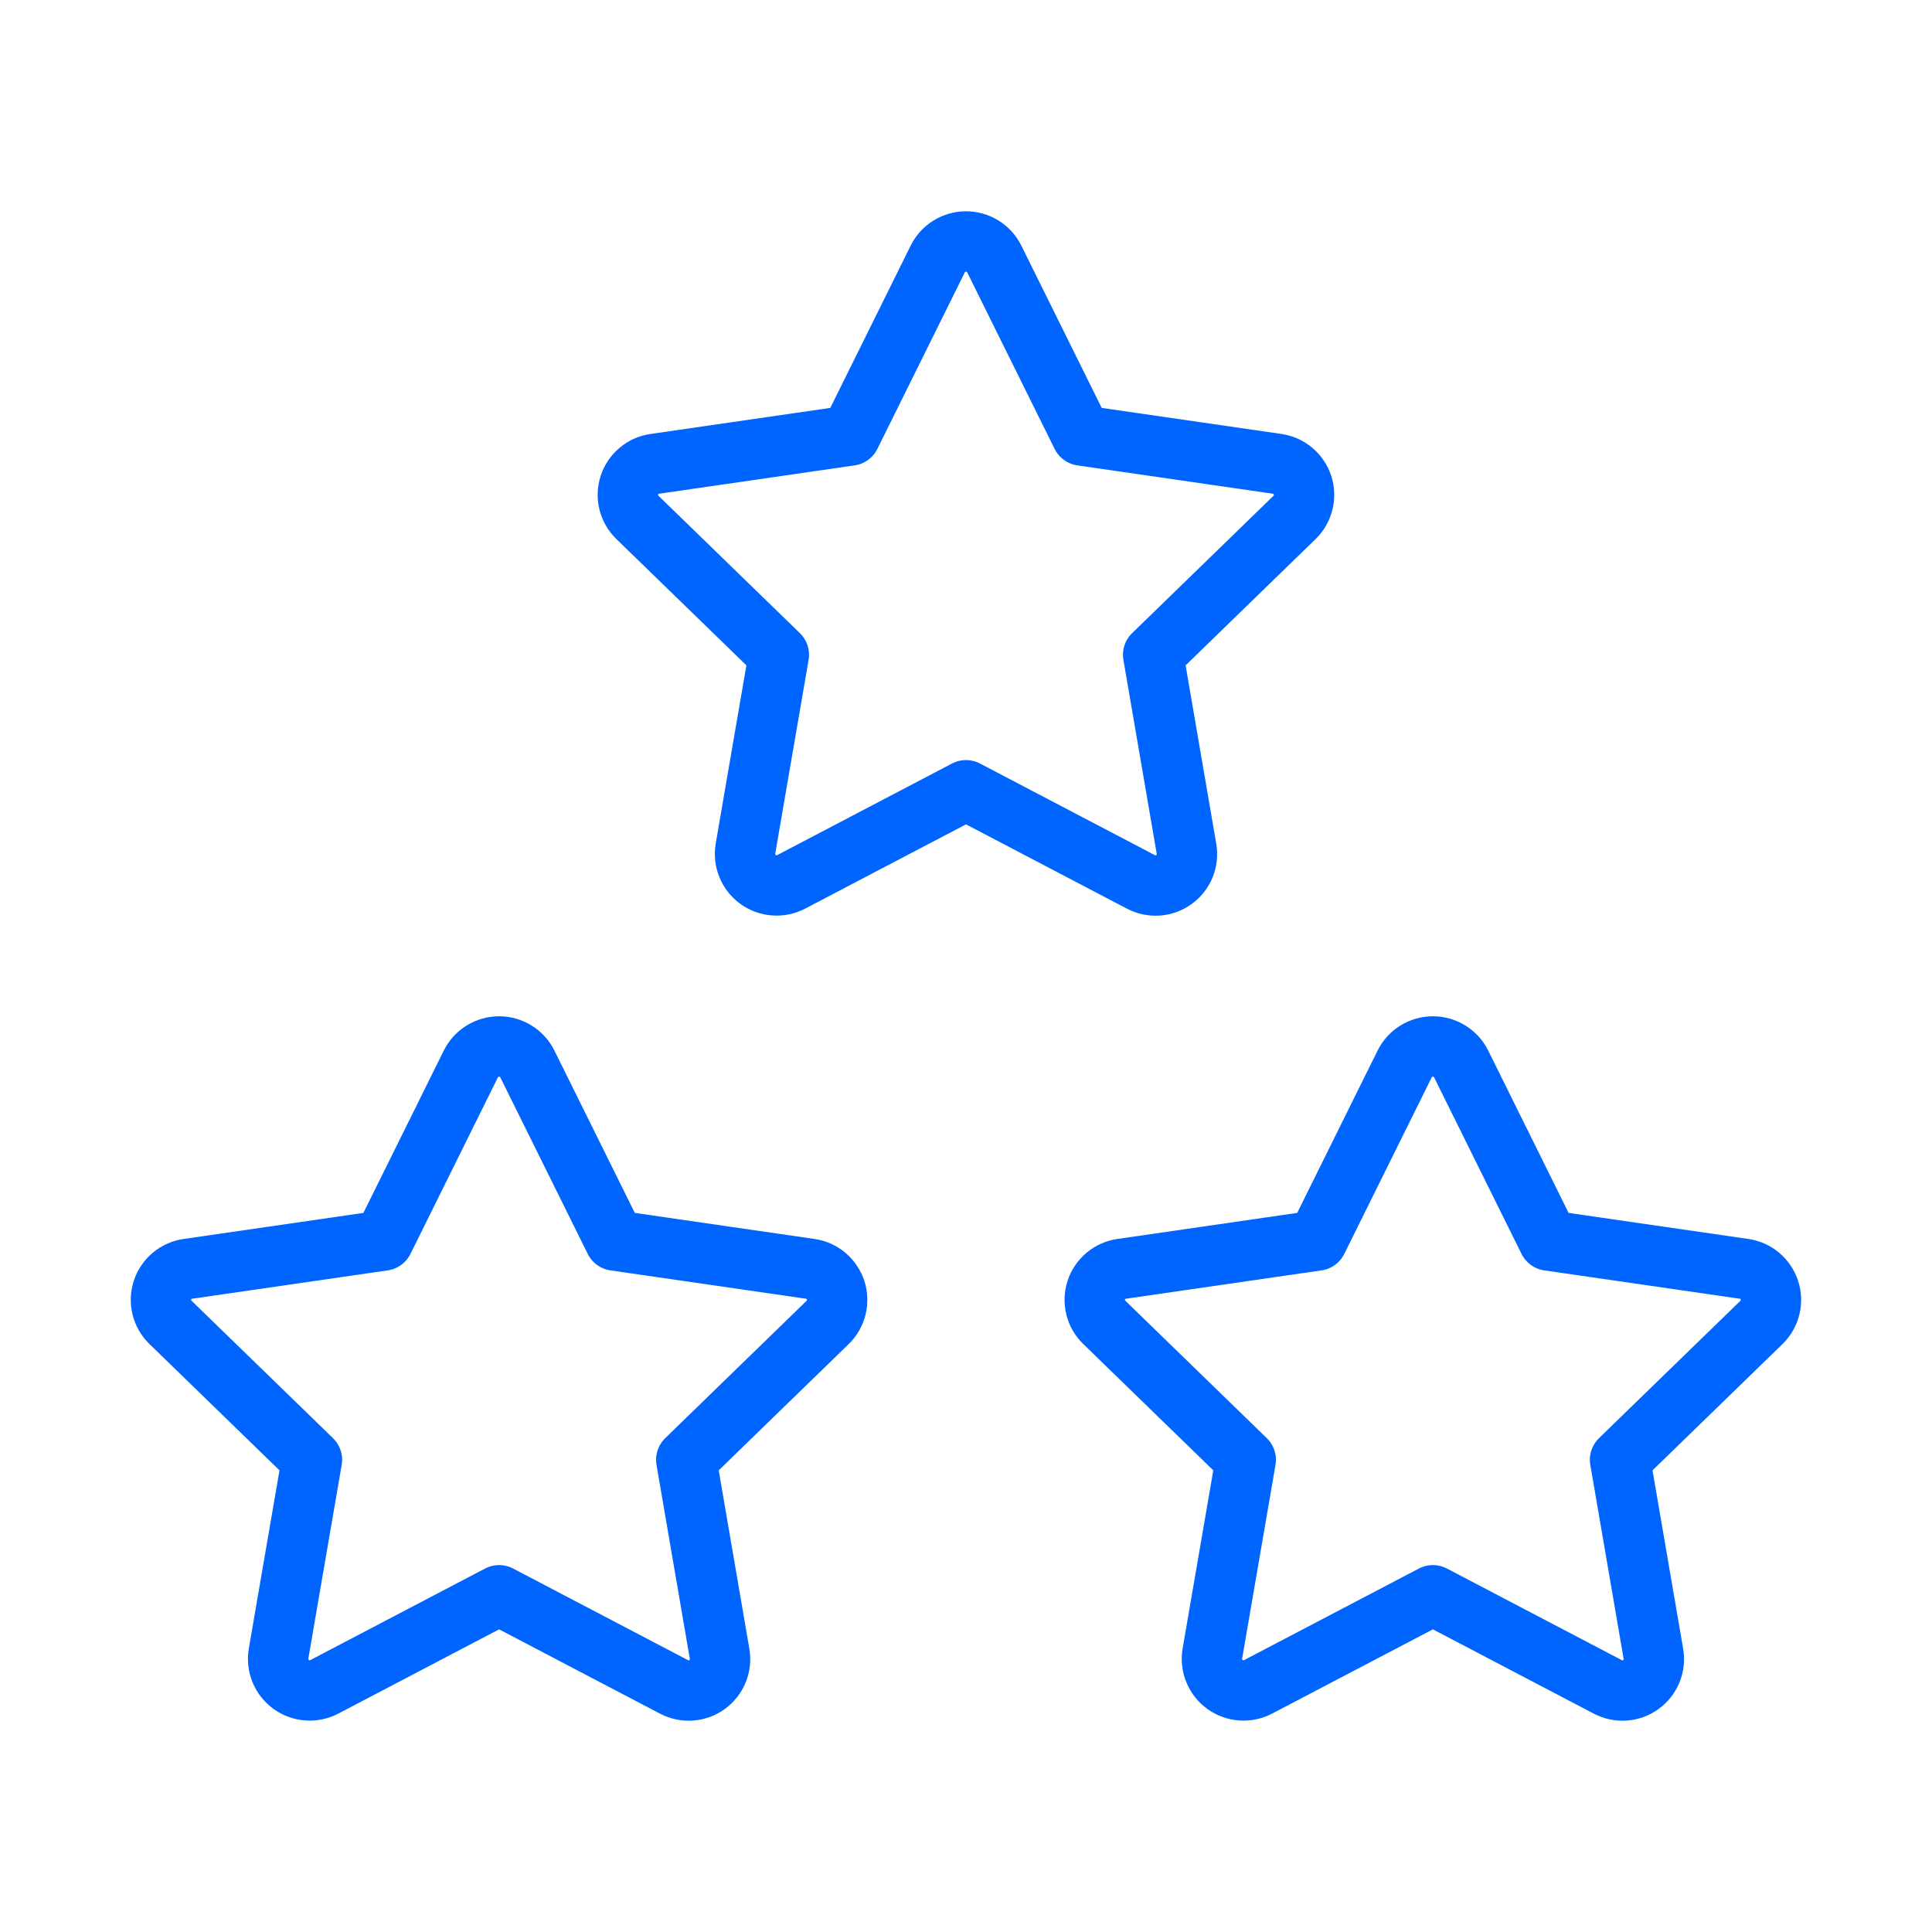
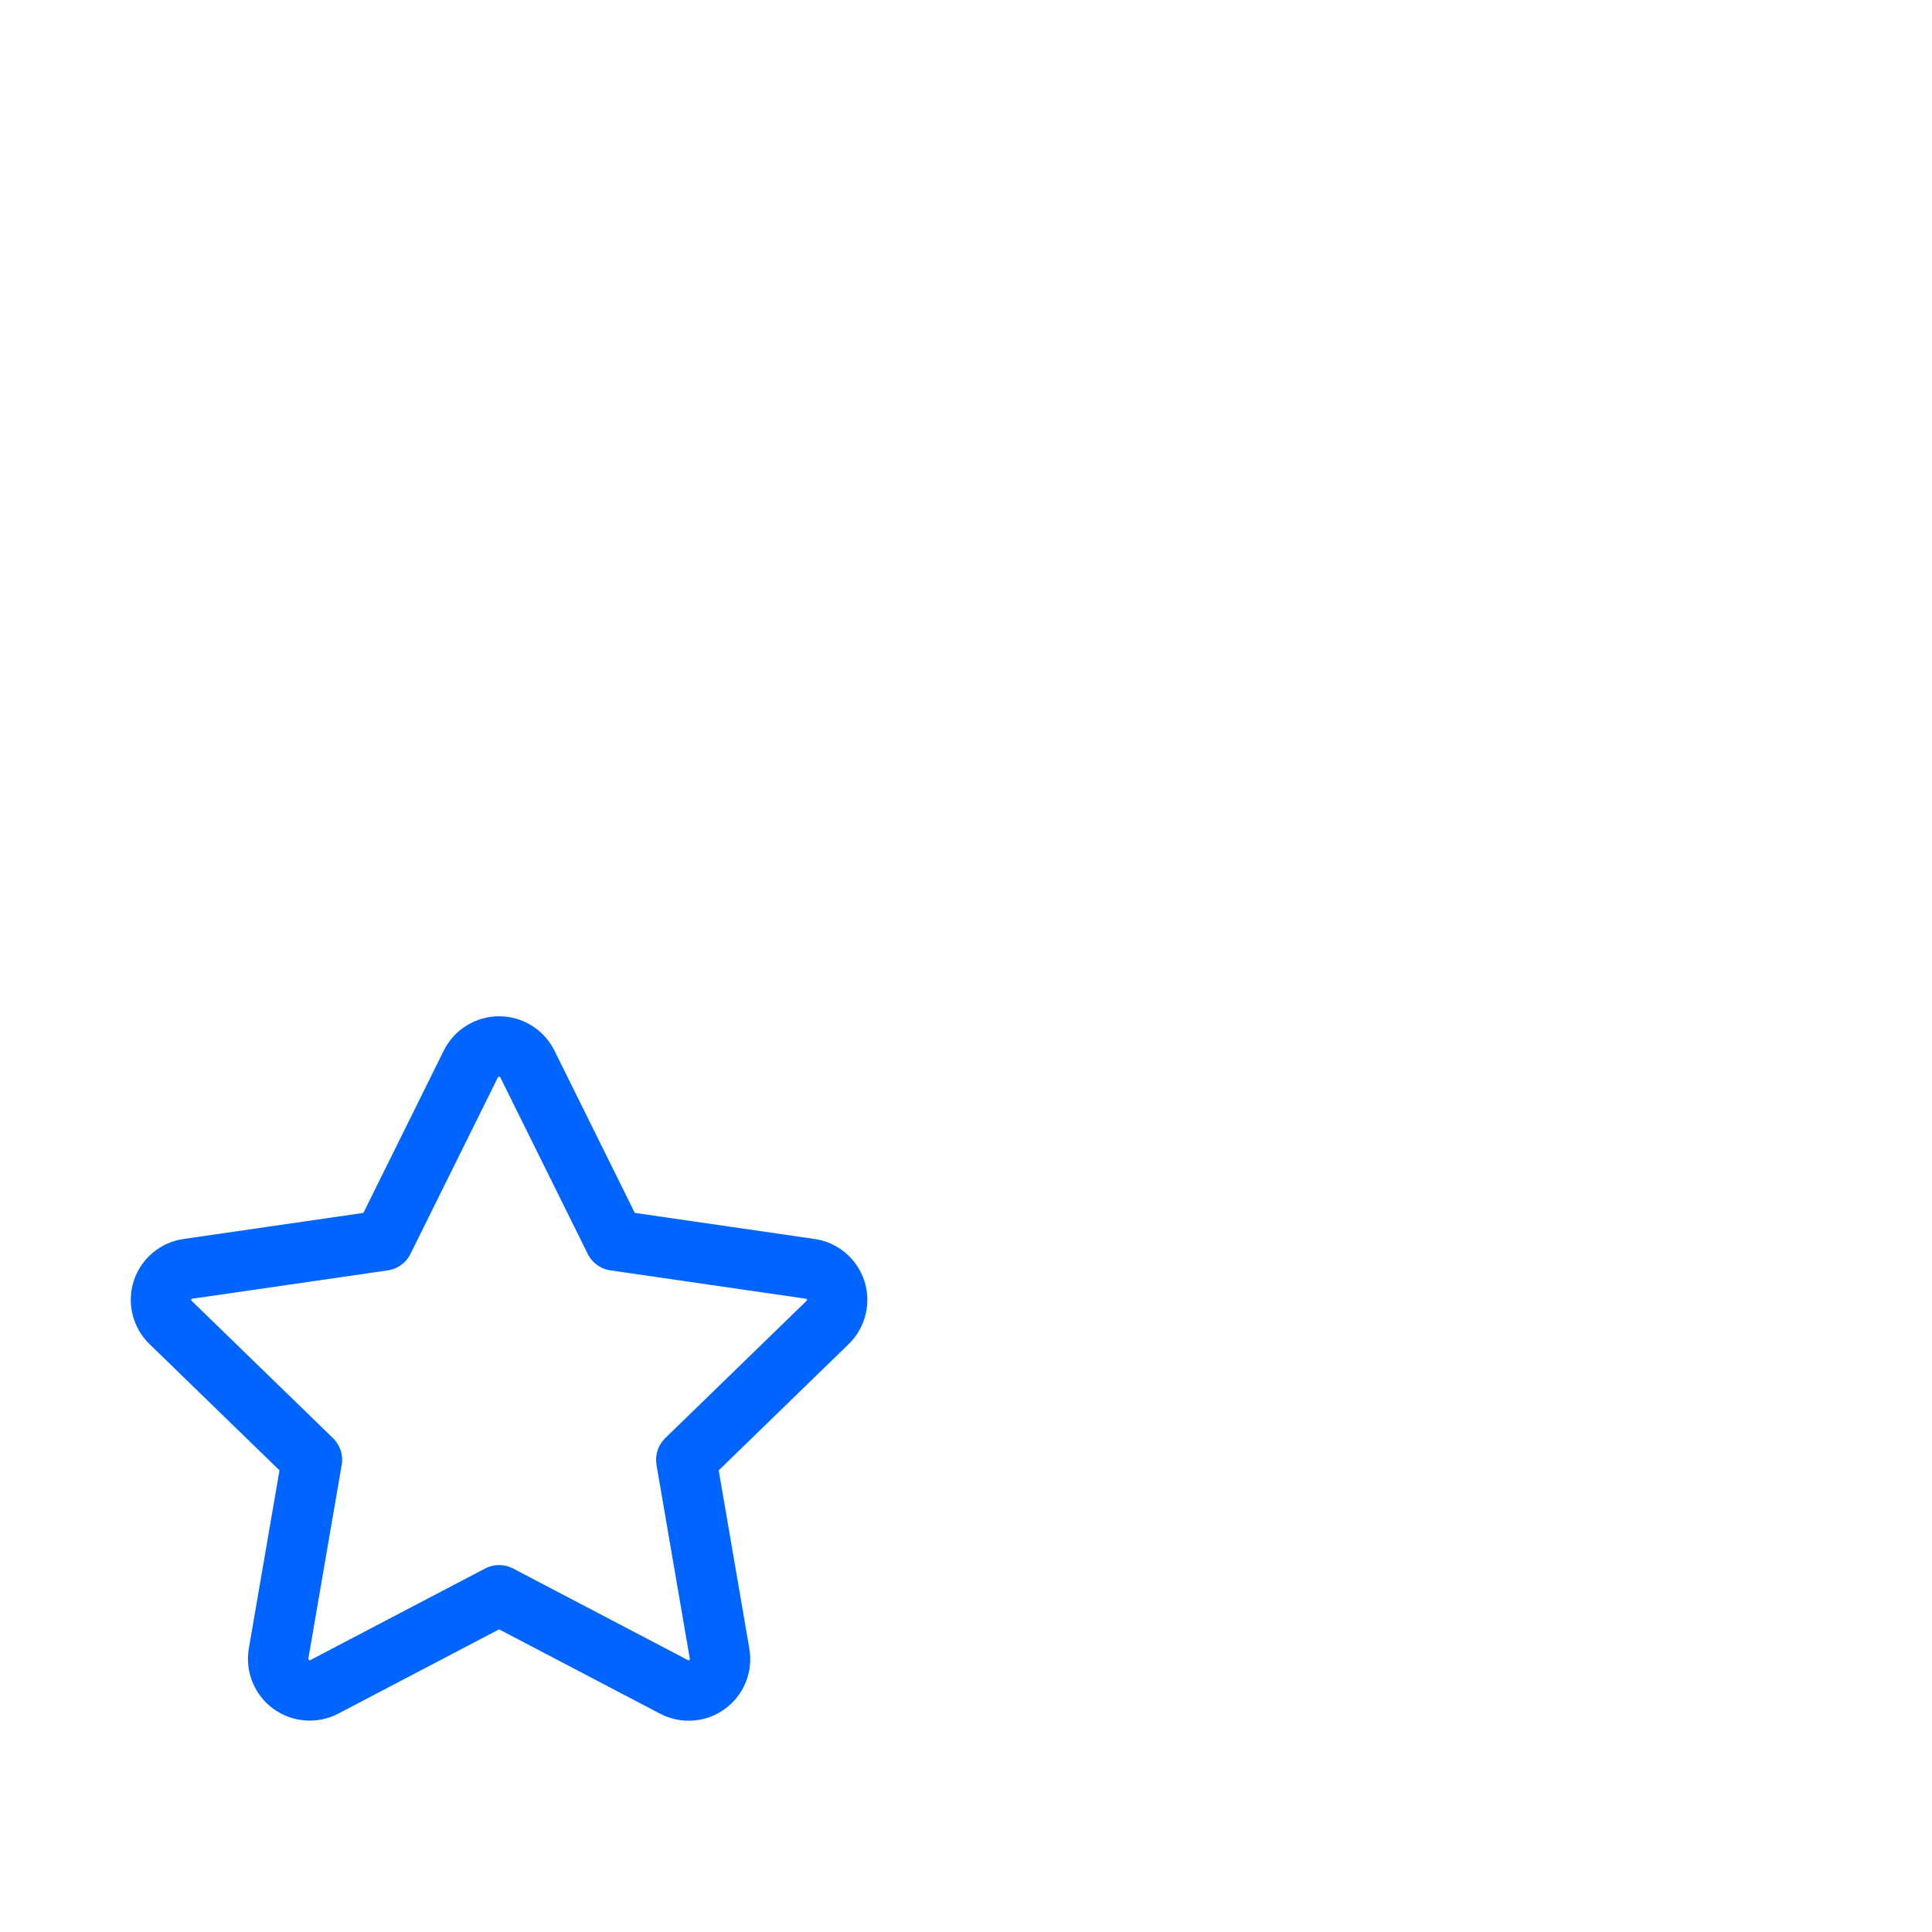
<svg xmlns="http://www.w3.org/2000/svg" width="48" height="48" viewBox="0 0 48 48" fill="none">
  <g clip-path="url(#clip0_11478_16)">
-     <path d="M35.6 39.634L31.256 41.91C31.127 41.977 30.982 42.007 30.837 41.996C30.692 41.986 30.553 41.935 30.435 41.85C30.317 41.765 30.226 41.649 30.17 41.515C30.114 41.38 30.097 41.233 30.12 41.09L30.95 36.268L27.436 32.854C27.331 32.753 27.257 32.624 27.222 32.482C27.186 32.34 27.192 32.192 27.237 32.053C27.282 31.915 27.366 31.791 27.478 31.698C27.59 31.604 27.726 31.544 27.87 31.524L32.726 30.82L34.898 26.434C34.963 26.303 35.063 26.193 35.187 26.117C35.311 26.04 35.454 25.999 35.6 25.999C35.746 25.999 35.889 26.04 36.013 26.117C36.137 26.193 36.237 26.303 36.302 26.434L38.474 30.82L43.33 31.524C43.474 31.545 43.609 31.605 43.721 31.699C43.832 31.793 43.915 31.916 43.96 32.054C44.006 32.192 44.011 32.341 43.976 32.482C43.942 32.623 43.868 32.752 43.764 32.854L40.25 36.268L41.078 41.088C41.103 41.232 41.087 41.38 41.032 41.515C40.977 41.65 40.885 41.767 40.767 41.852C40.649 41.938 40.509 41.989 40.364 41.999C40.218 42.009 40.073 41.978 39.944 41.91L35.6 39.634Z" stroke="#0064FF" stroke-width="1.5" stroke-linecap="round" stroke-linejoin="round" />
    <path d="M12.4 39.634L8.056 41.91C7.927 41.977 7.782 42.007 7.637 41.996C7.492 41.986 7.353 41.935 7.235 41.85C7.117 41.765 7.026 41.649 6.97 41.515C6.914 41.38 6.897 41.233 6.92 41.09L7.75 36.268L4.236 32.854C4.131 32.753 4.057 32.624 4.022 32.482C3.987 32.34 3.992 32.192 4.037 32.053C4.082 31.915 4.166 31.791 4.278 31.698C4.39 31.604 4.526 31.544 4.67 31.524L9.526 30.82L11.698 26.434C11.763 26.303 11.863 26.193 11.987 26.117C12.111 26.04 12.254 25.999 12.4 25.999C12.546 25.999 12.689 26.04 12.813 26.117C12.937 26.193 13.037 26.303 13.102 26.434L15.274 30.82L20.13 31.524C20.274 31.545 20.41 31.605 20.521 31.699C20.632 31.793 20.715 31.916 20.761 32.054C20.806 32.192 20.811 32.341 20.776 32.482C20.742 32.623 20.668 32.752 20.564 32.854L17.05 36.268L17.878 41.088C17.903 41.232 17.887 41.38 17.832 41.515C17.777 41.65 17.685 41.767 17.567 41.852C17.449 41.938 17.309 41.989 17.164 41.999C17.018 42.009 16.873 41.978 16.744 41.91L12.4 39.634Z" stroke="#0064FF" stroke-width="1.5" stroke-linecap="round" stroke-linejoin="round" />
-     <path d="M24 19.634L19.656 21.91C19.527 21.977 19.382 22.007 19.237 21.996C19.092 21.986 18.953 21.935 18.835 21.85C18.717 21.765 18.625 21.649 18.57 21.515C18.514 21.381 18.497 21.233 18.52 21.09L19.35 16.268L15.836 12.854C15.731 12.753 15.657 12.624 15.622 12.482C15.586 12.341 15.592 12.192 15.637 12.053C15.682 11.915 15.766 11.791 15.878 11.698C15.989 11.604 16.125 11.544 16.27 11.524L21.126 10.82L23.298 6.434C23.363 6.303 23.463 6.193 23.587 6.117C23.711 6.04 23.854 5.999 24 5.999C24.146 5.999 24.289 6.04 24.413 6.117C24.537 6.193 24.637 6.303 24.702 6.434L26.874 10.82L31.73 11.524C31.874 11.545 32.01 11.605 32.121 11.699C32.232 11.793 32.315 11.916 32.361 12.054C32.406 12.192 32.411 12.341 32.376 12.482C32.342 12.623 32.268 12.752 32.164 12.854L28.65 16.268L29.478 21.088C29.503 21.232 29.487 21.38 29.432 21.515C29.377 21.65 29.285 21.767 29.167 21.852C29.049 21.938 28.909 21.989 28.764 21.999C28.618 22.009 28.473 21.978 28.344 21.91L24 19.634Z" stroke="#0064FF" stroke-width="1.5" stroke-linecap="round" stroke-linejoin="round" />
  </g>
  <defs>
    <clipPath id="clip0_11478_16">
      <rect width="48" height="48" fill="white" />
    </clipPath>
  </defs>
</svg>